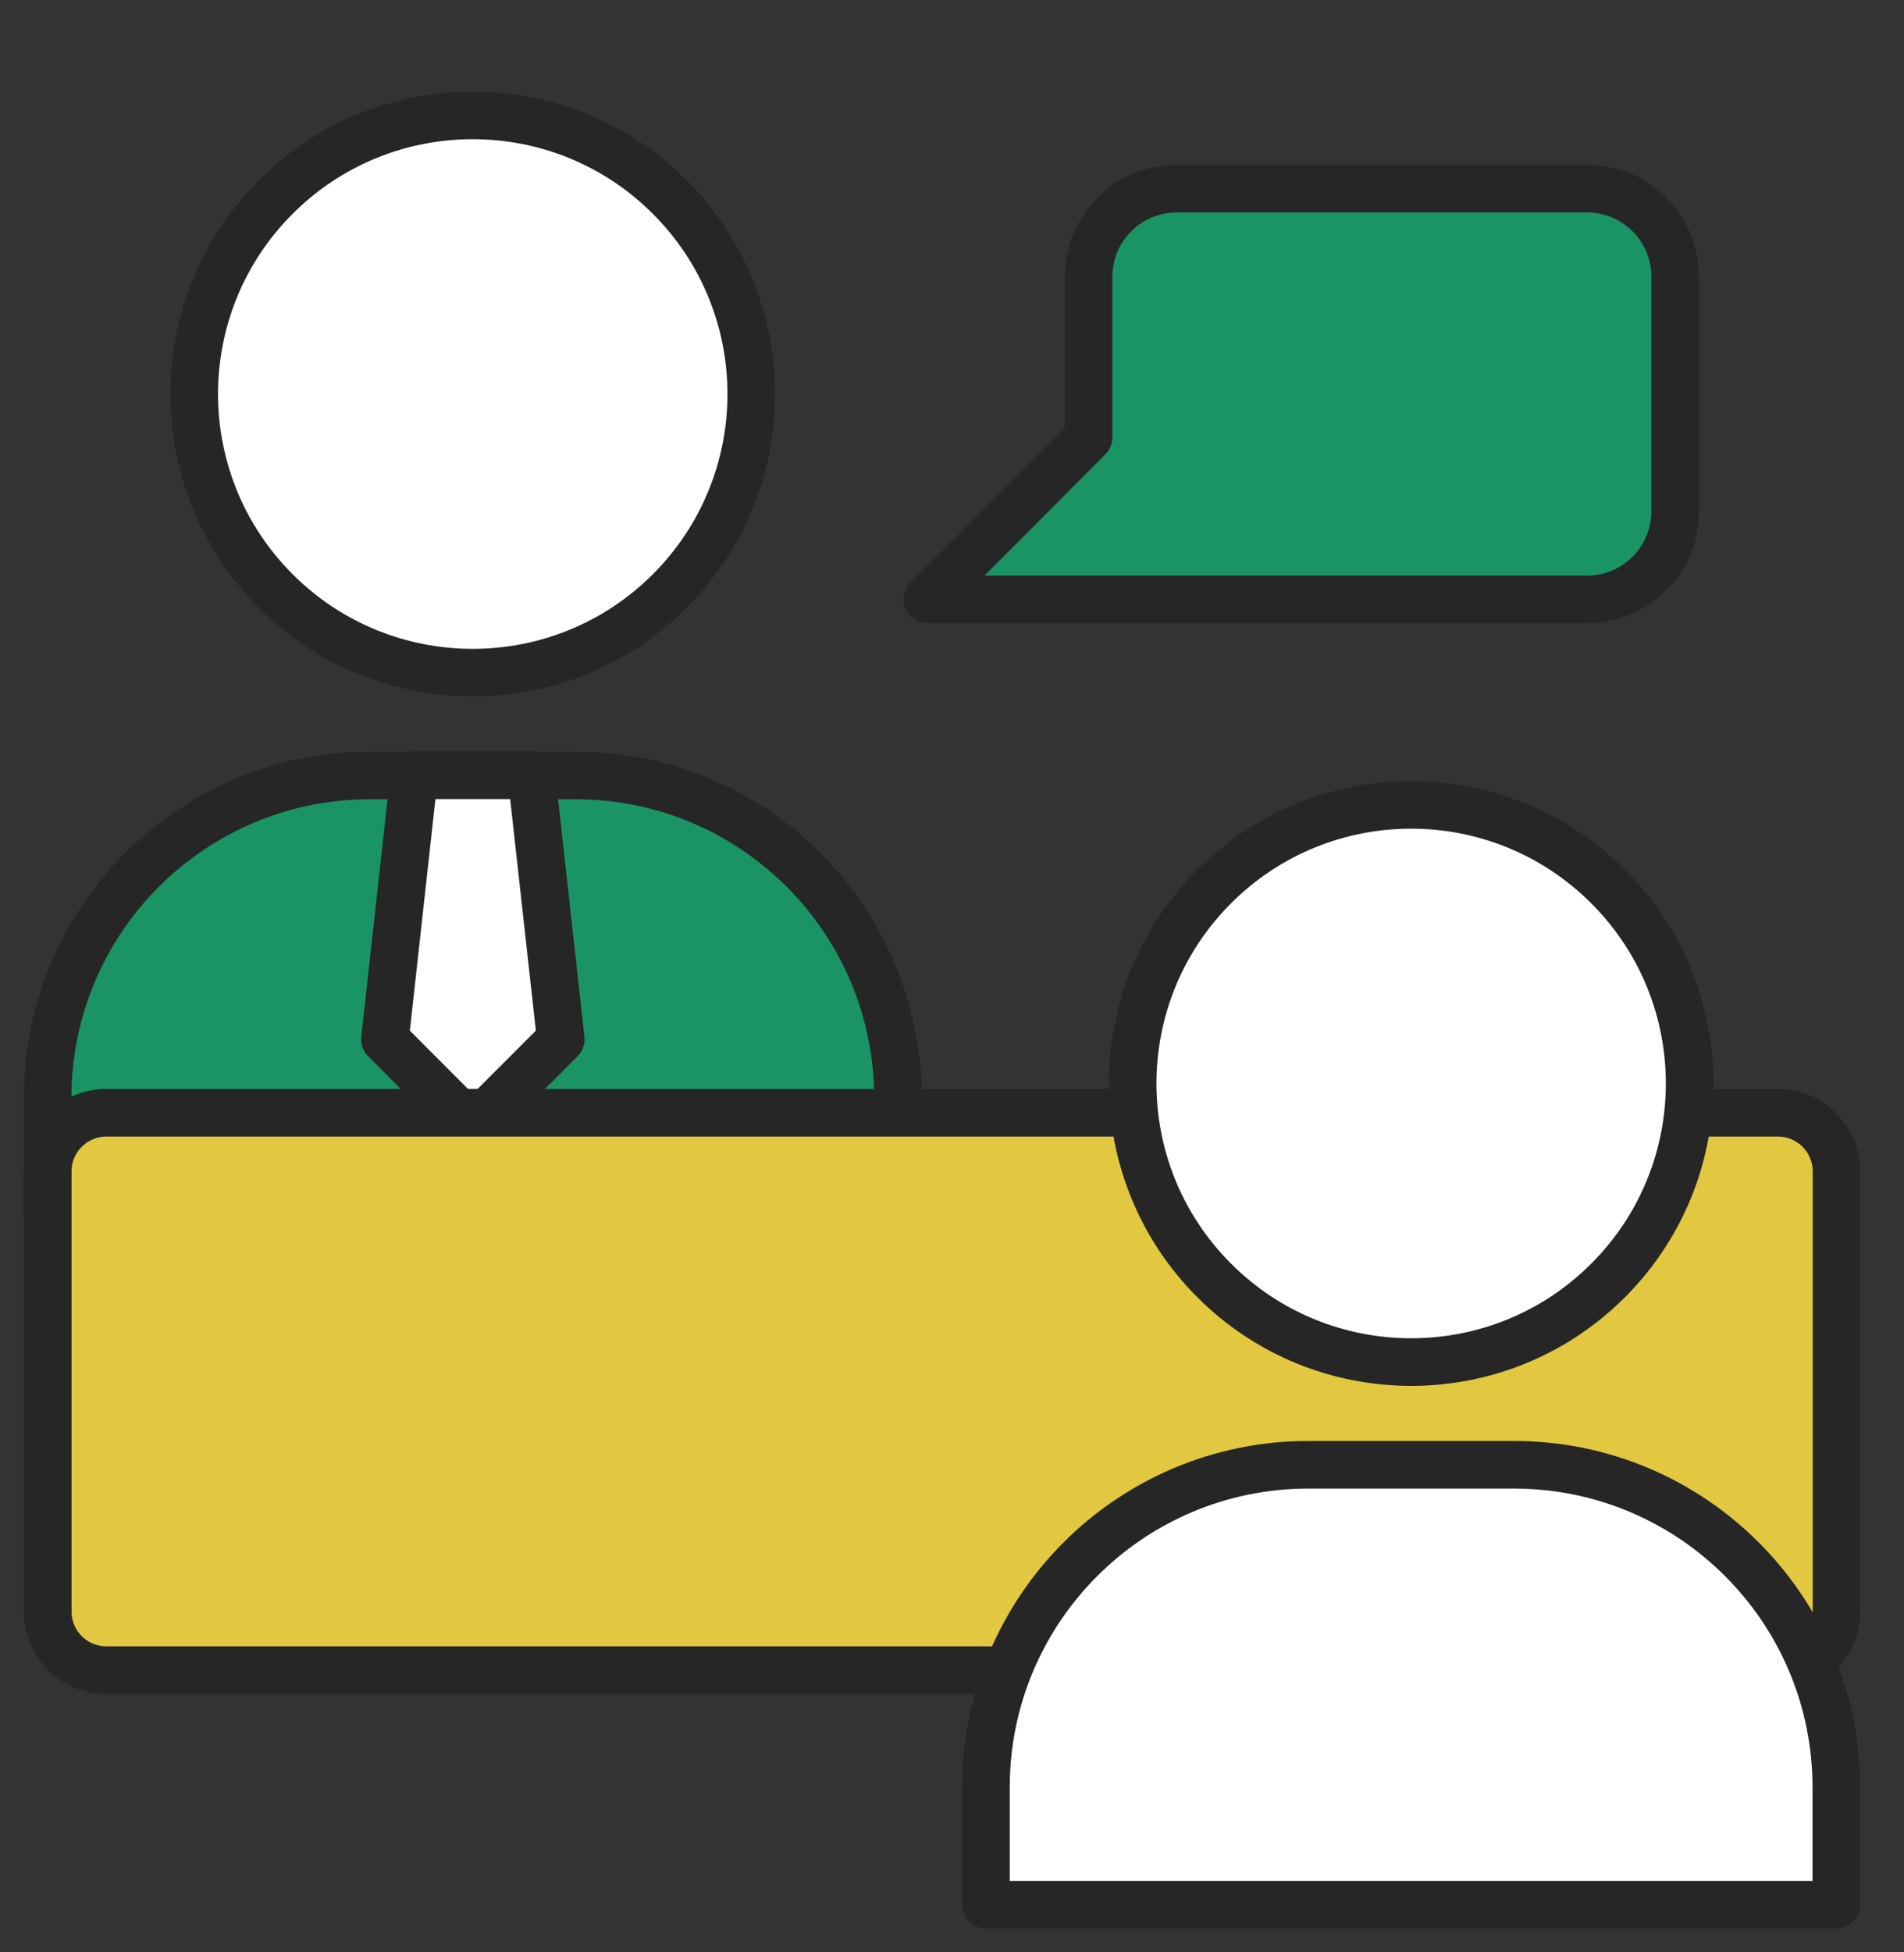
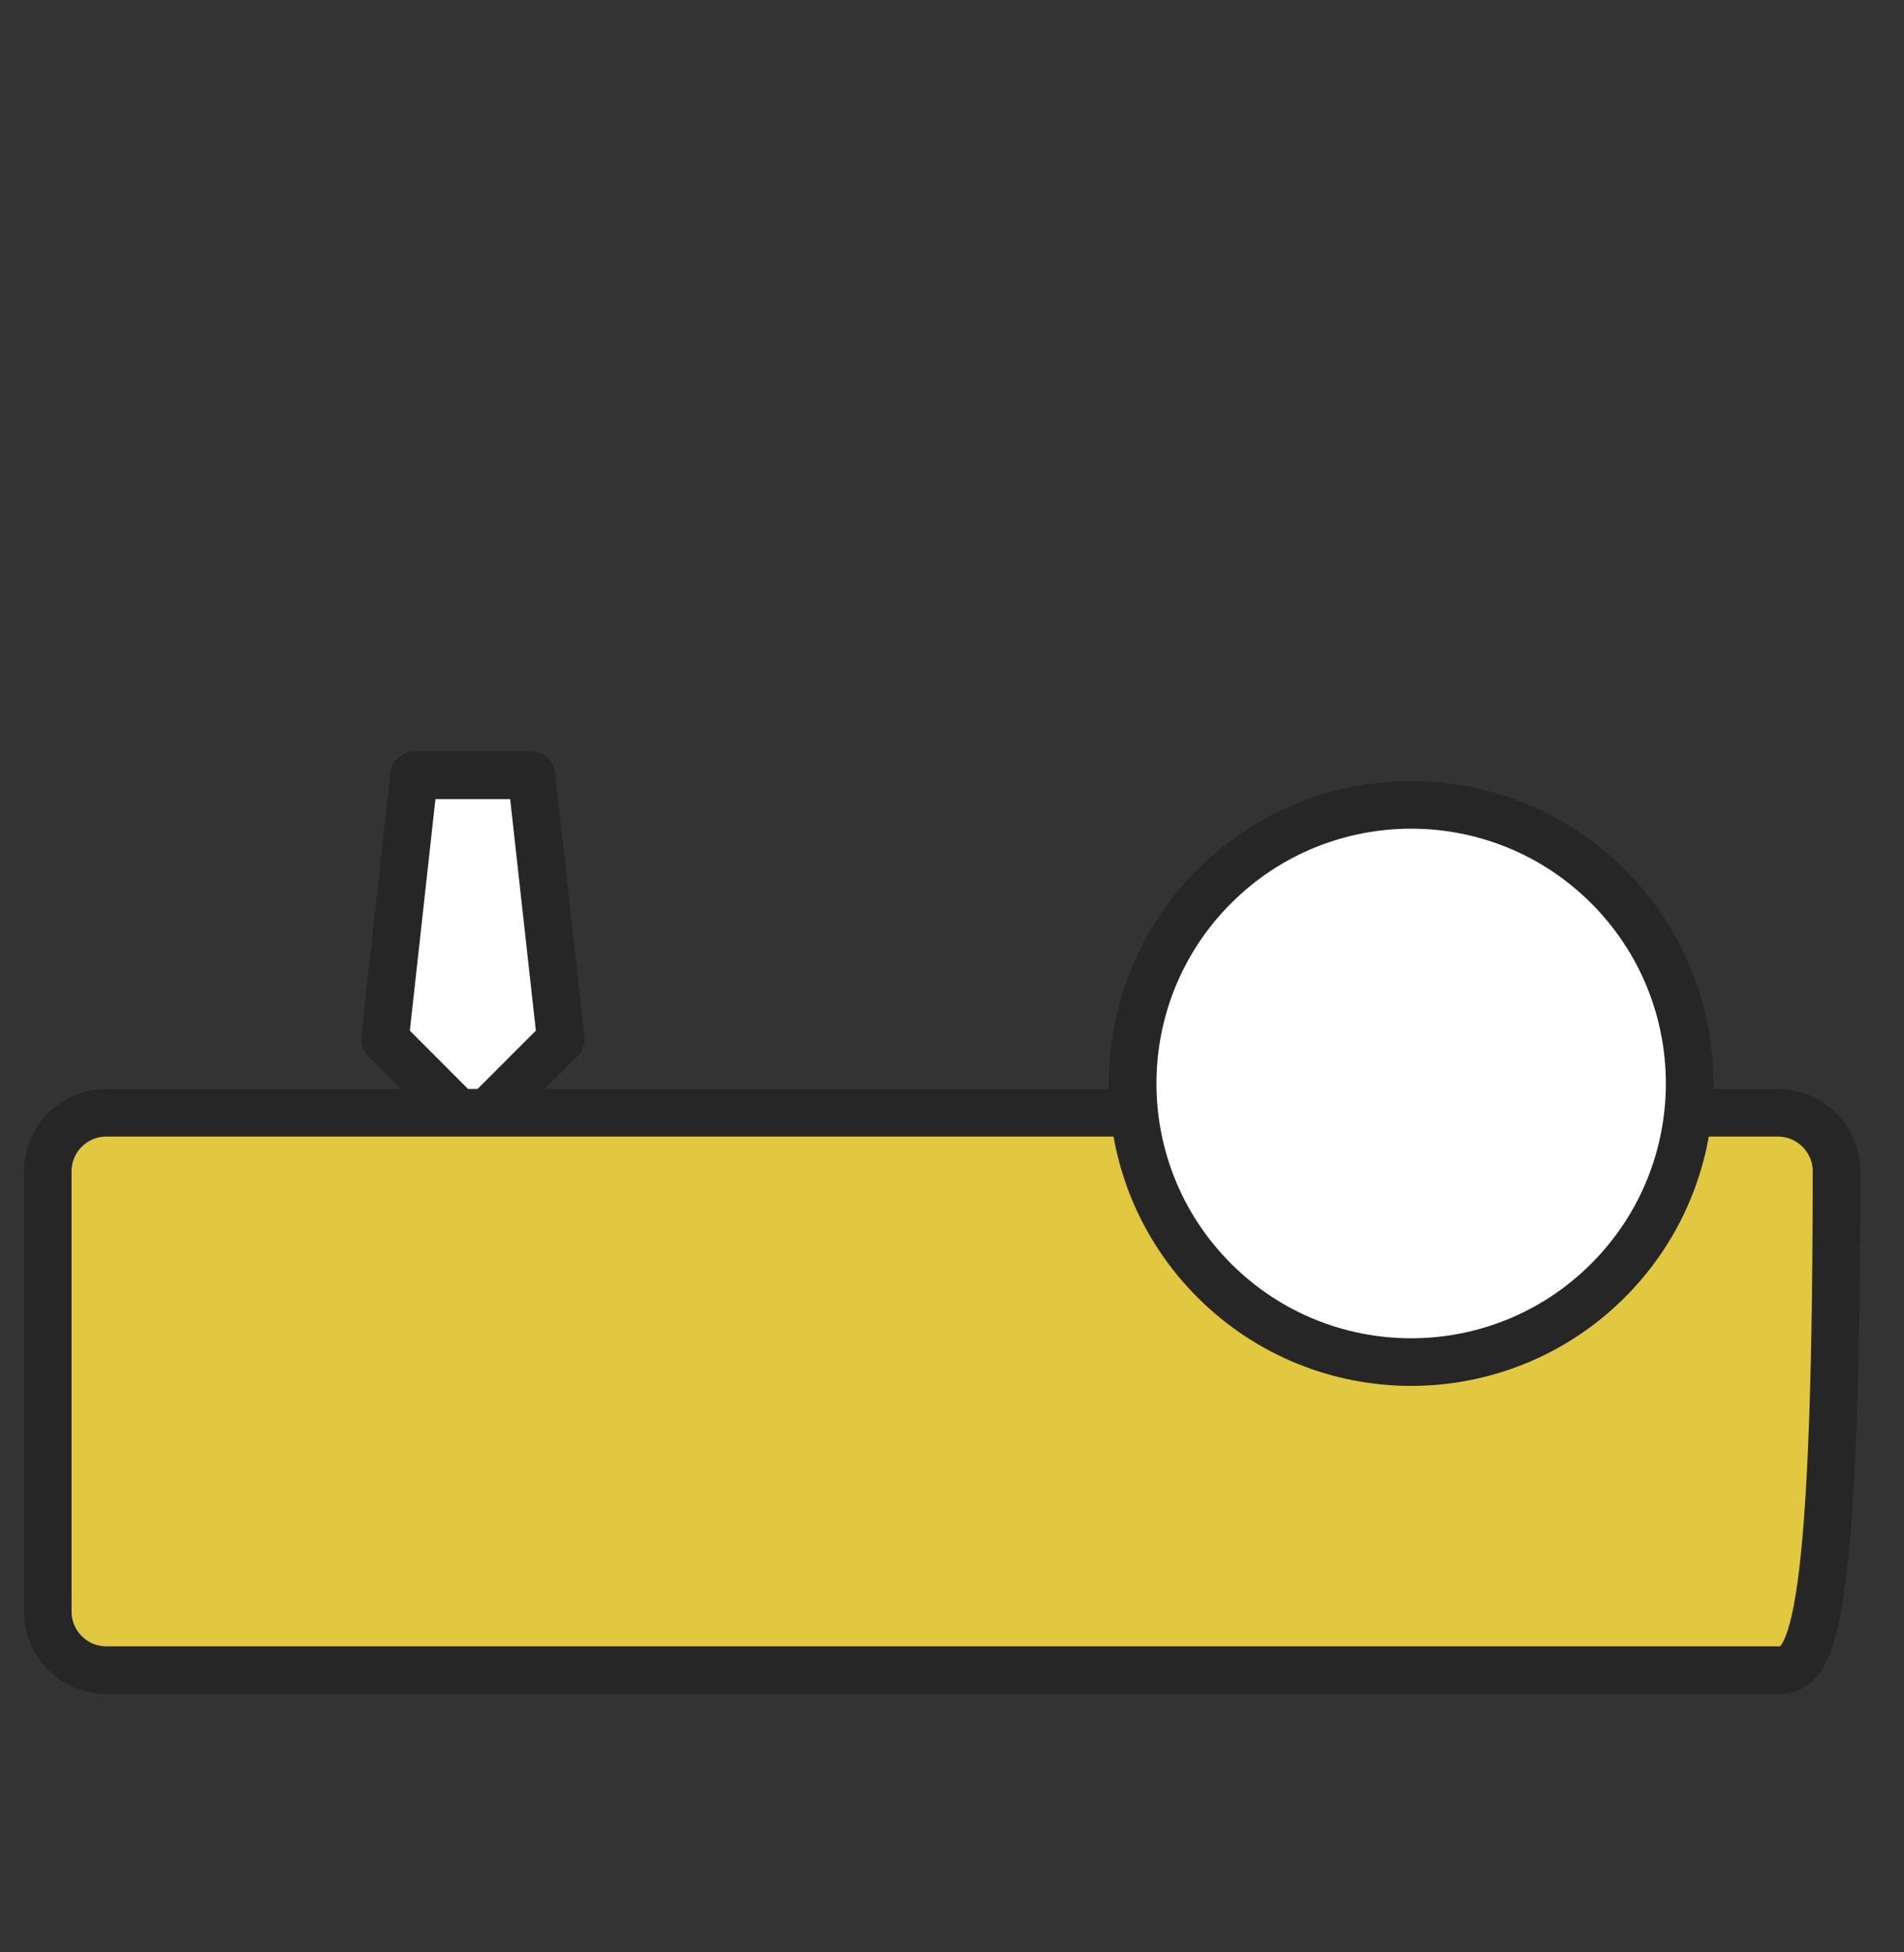
<svg xmlns="http://www.w3.org/2000/svg" width="40" height="41" viewBox="0 0 40 41" fill="none">
  <rect x="0" y="0" width="40" height="41" fill="#333333" stroke="none" />
-   <path d="M14.069 12.412C16.354 10.127 16.354 6.422 14.069 4.137C11.784 1.852 8.079 1.852 5.794 4.137C3.509 6.422 3.509 10.127 5.794 12.412C8.079 14.697 11.784 14.697 14.069 12.412Z" fill="white" stroke="#262626" stroke-miterlimit="10" stroke-linecap="round" stroke-linejoin="round" />
-   <path d="M18.865 25.525H1V23.06C1 19.315 4.035 16.284 7.775 16.284H12.089C15.834 16.284 18.865 19.319 18.865 23.06V25.525Z" fill="#1B9465" stroke="#262626" stroke-miterlimit="10" stroke-linecap="round" stroke-linejoin="round" />
  <path d="M8.7 16.281L8.087 21.827L9.932 23.676L11.781 21.827L11.165 16.281H8.7Z" fill="white" stroke="#262626" stroke-miterlimit="10" stroke-linecap="round" stroke-linejoin="round" />
-   <path d="M37.349 35.073H2.236C1.555 35.073 1.003 34.522 1.003 33.841V24.6C1.003 23.919 1.555 23.368 2.236 23.368H37.349C38.03 23.368 38.582 23.919 38.582 24.6V33.841C38.578 34.522 38.03 35.073 37.349 35.073Z" fill="#E1C840" stroke="#262626" stroke-miterlimit="10" stroke-linecap="round" stroke-linejoin="round" />
+   <path d="M37.349 35.073H2.236C1.555 35.073 1.003 34.522 1.003 33.841V24.6C1.003 23.919 1.555 23.368 2.236 23.368H37.349C38.03 23.368 38.582 23.919 38.582 24.6C38.578 34.522 38.03 35.073 37.349 35.073Z" fill="#E1C840" stroke="#262626" stroke-miterlimit="10" stroke-linecap="round" stroke-linejoin="round" />
  <path d="M33.783 26.89C36.068 24.605 36.068 20.901 33.783 18.616C31.498 16.331 27.794 16.331 25.509 18.616C23.224 20.901 23.224 24.605 25.509 26.89C27.794 29.175 31.498 29.175 33.783 26.89Z" fill="white" stroke="#262626" stroke-miterlimit="10" stroke-linecap="round" stroke-linejoin="round" />
-   <path d="M38.578 40H20.713V37.535C20.713 33.791 23.748 30.76 27.489 30.76H31.803C35.547 30.76 38.578 33.794 38.578 37.535V40Z" fill="white" stroke="#262626" stroke-miterlimit="10" stroke-linecap="round" stroke-linejoin="round" />
-   <path d="M33.343 3.962H24.719C23.698 3.962 22.87 4.79 22.87 5.811V9.186L19.481 12.587H33.343C34.365 12.587 35.192 11.759 35.192 10.738V5.811C35.192 4.79 34.365 3.962 33.343 3.962Z" fill="#1B9465" stroke="#262626" stroke-miterlimit="10" stroke-linecap="round" stroke-linejoin="round" />
</svg>